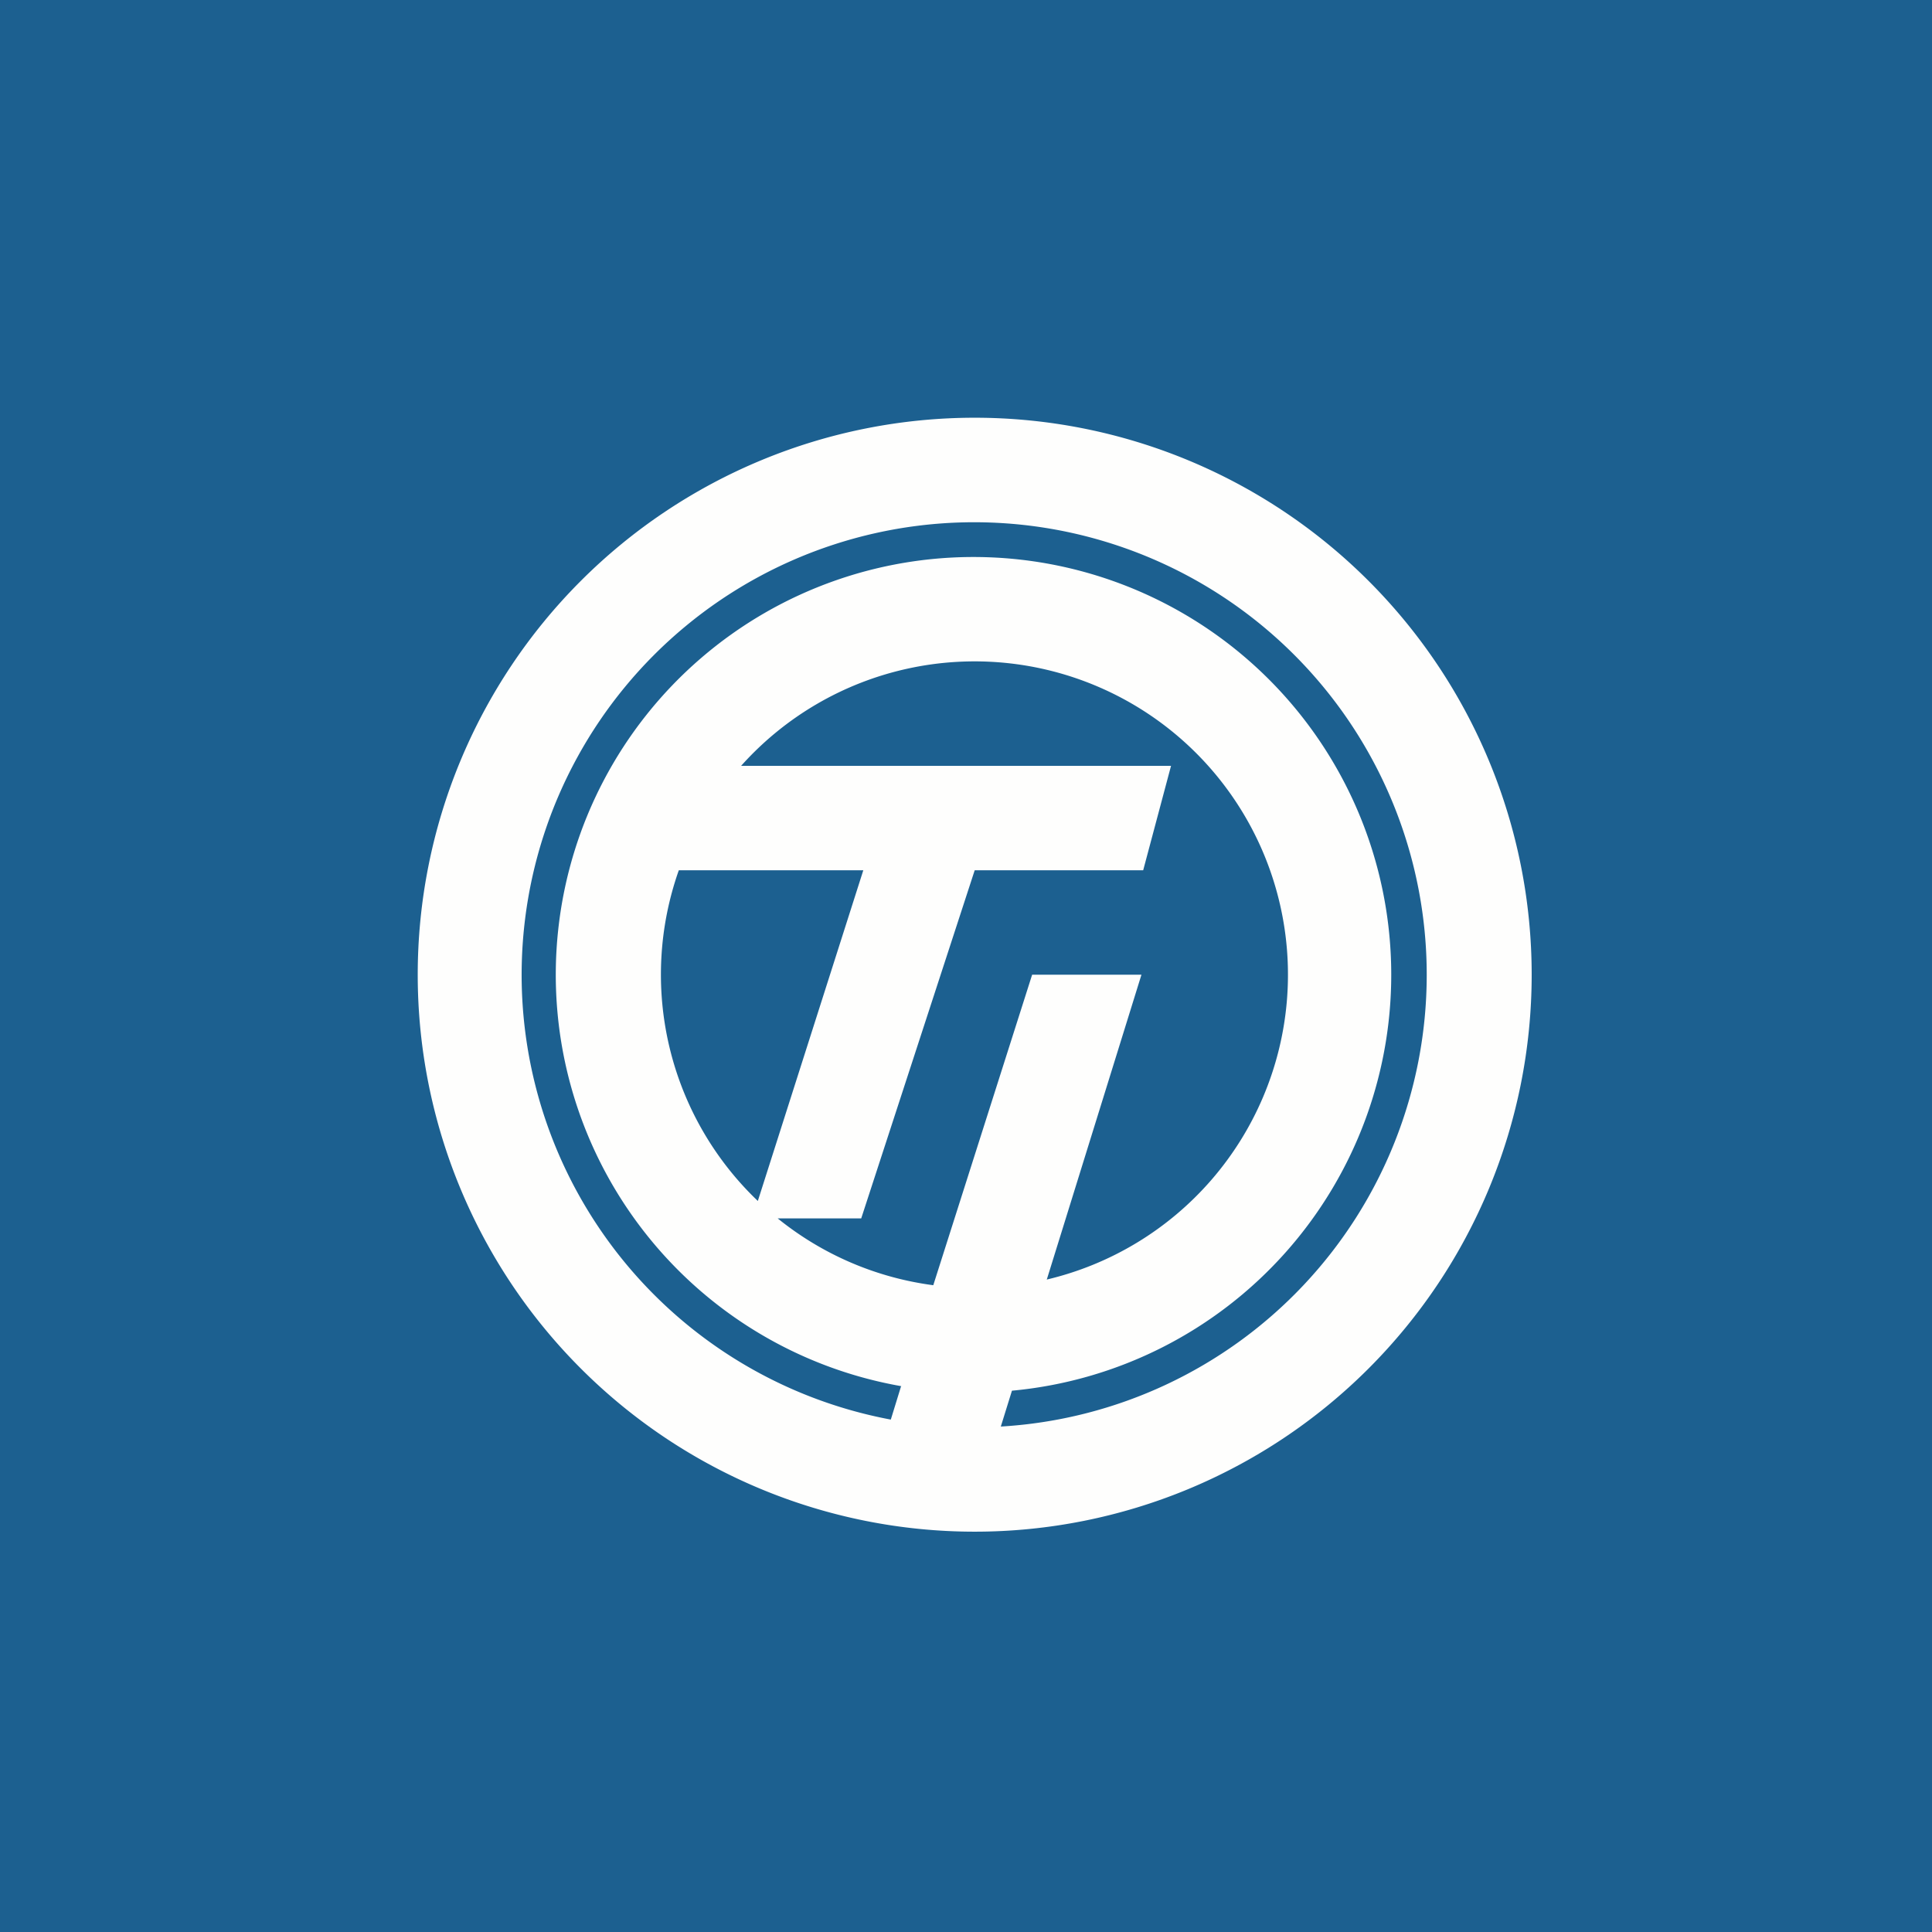
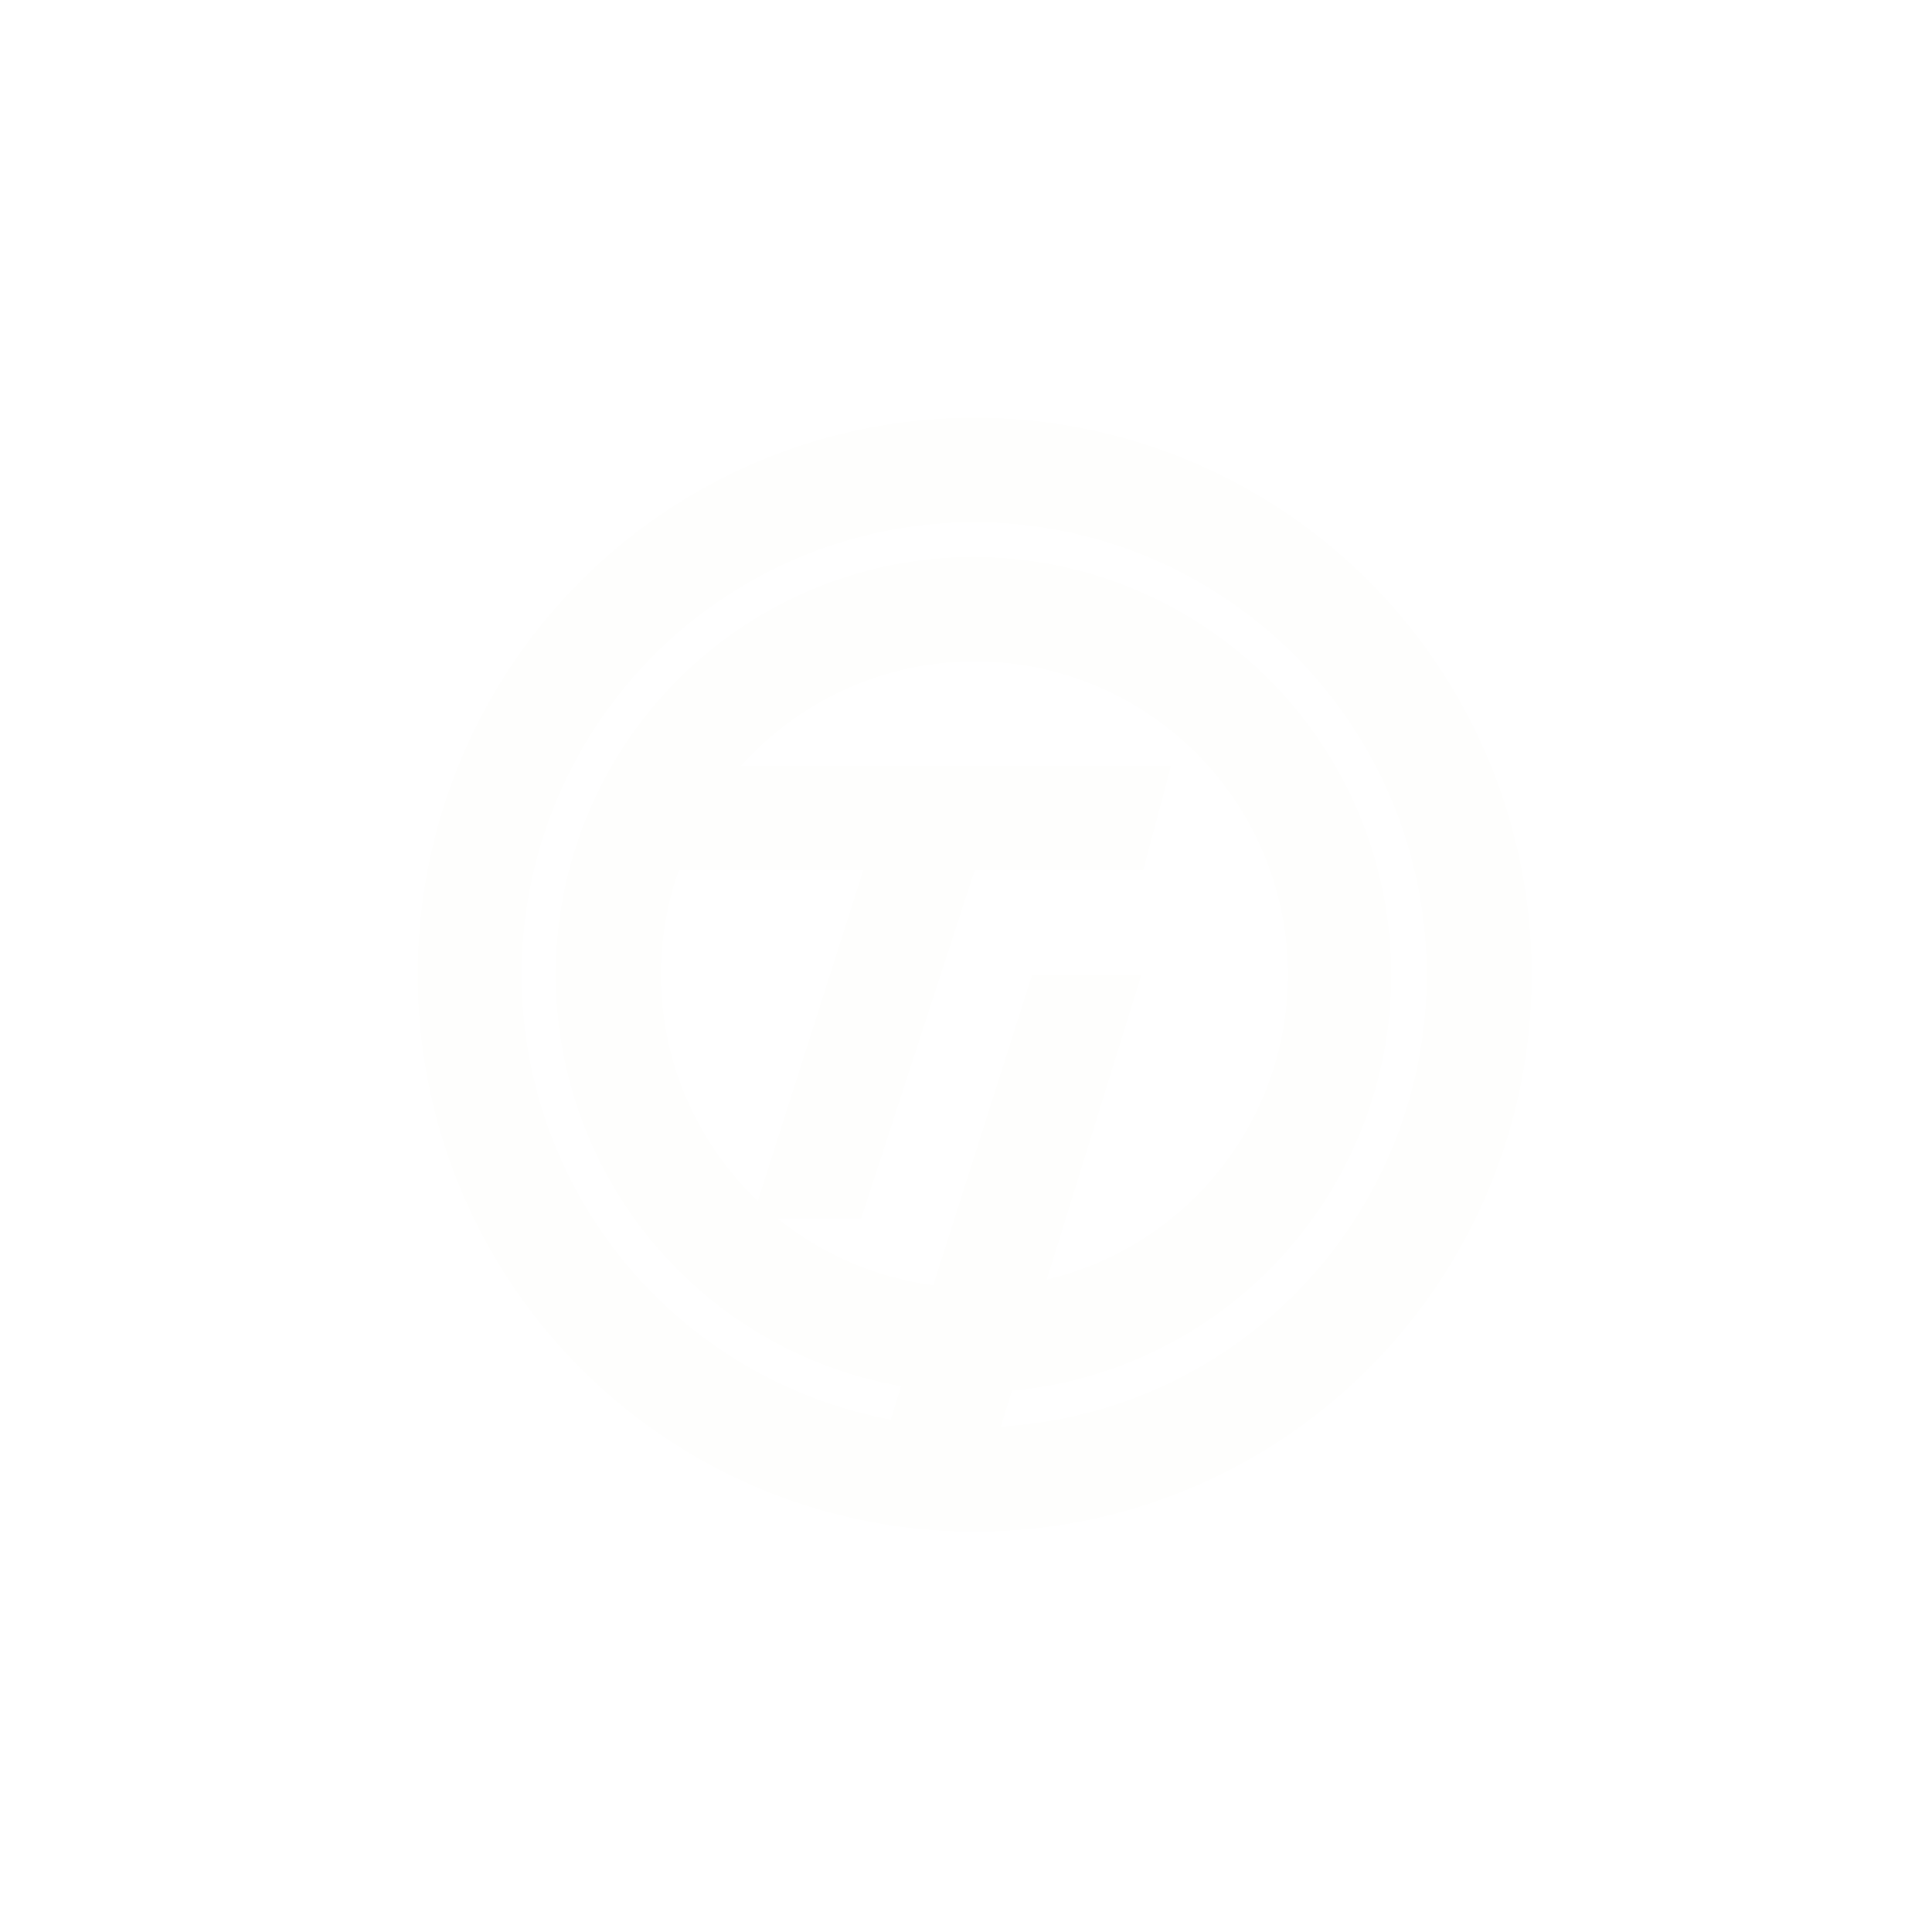
<svg xmlns="http://www.w3.org/2000/svg" viewBox="0 0 55.5 55.5">
-   <path d="M 0,0 H 55.5 V 55.5 H 0 Z" fill="rgb(28, 96, 144)" />
  <path d="M 25.89,39.805 L 25.59,40.78 A 13,13 0 1,1 28.75,40.98 L 29.07,39.95 A 12,12 0 1,0 25.89,39.82 Z M 30.07,36.76 L 32.79,28 H 29.65 L 26.81,36.92 A 8.96,8.96 0 0,1 22.34,35 H 24.74 L 28,25 H 32.84 L 33.64,22 H 21.29 A 9,9 0 1,1 30.06,36.76 Z M 19.5,25 A 8.99,8.99 0 0,0 21.77,34.5 L 24.8,25 H 19.5 Z M 28,44 A 16,16 0 1,0 28,12 A 16,16 0 0,0 28,44 Z" fill="rgb(254, 254, 253)" fill-rule="evenodd" />
</svg>